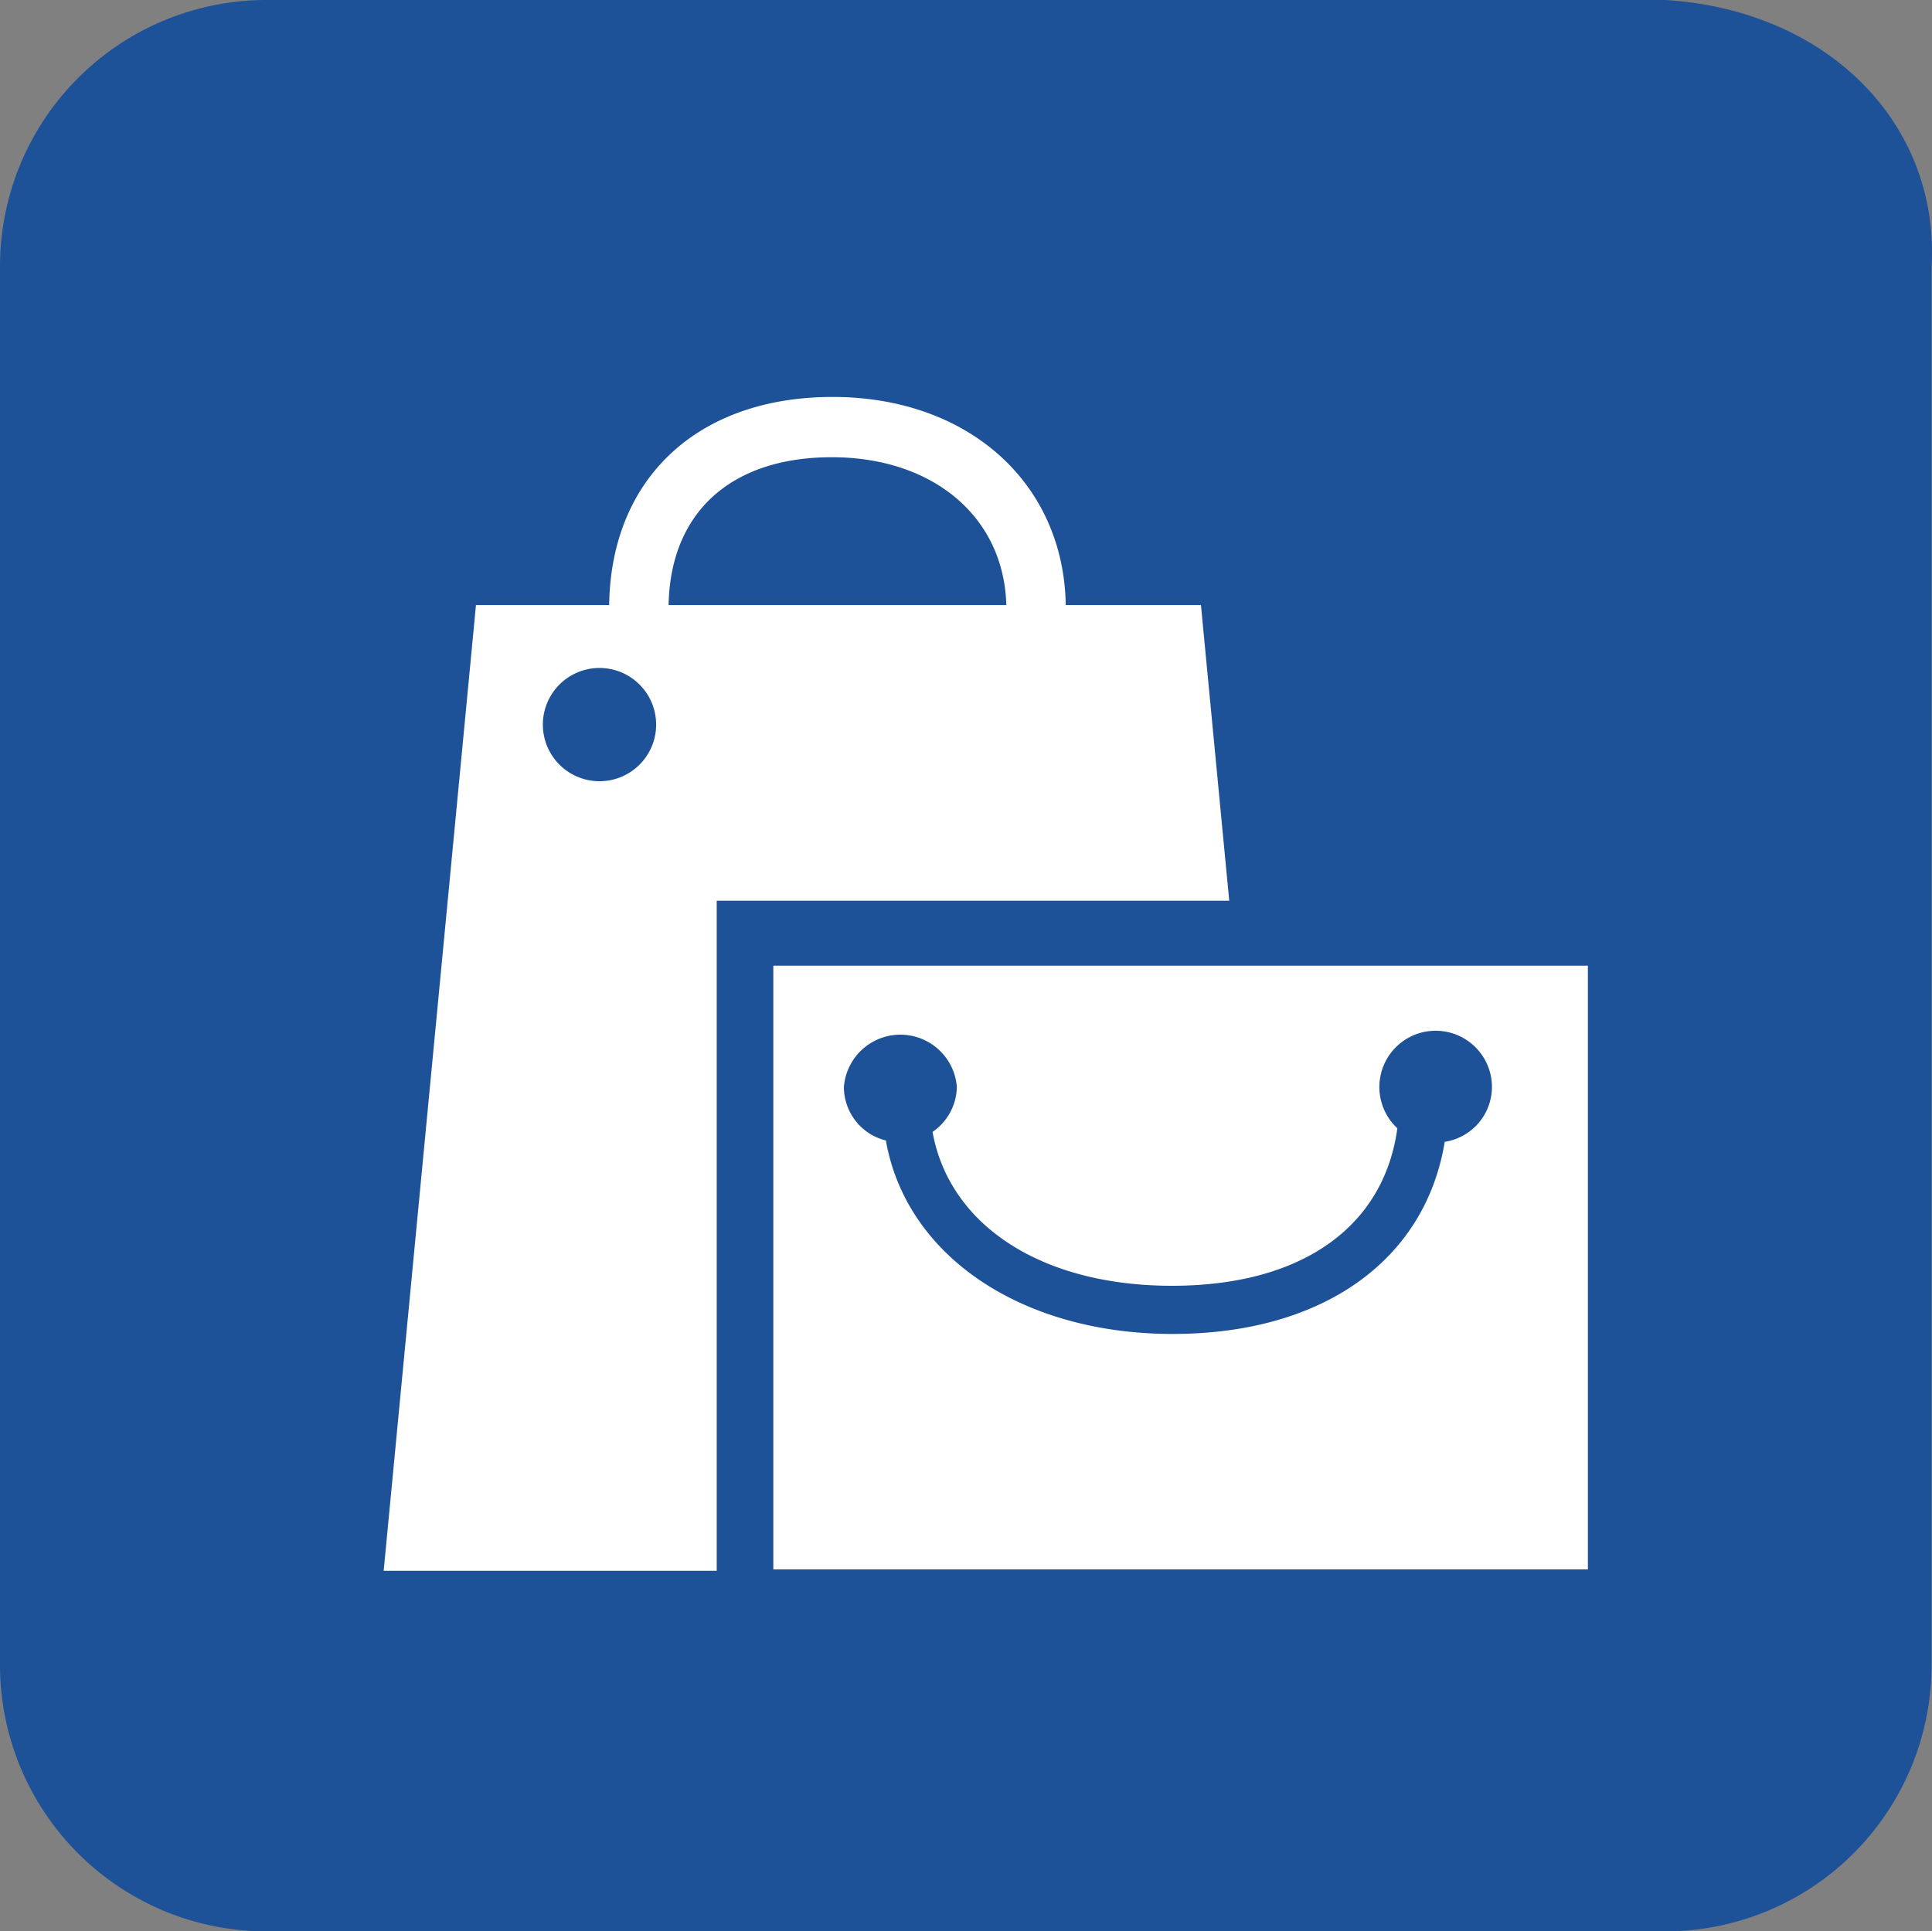
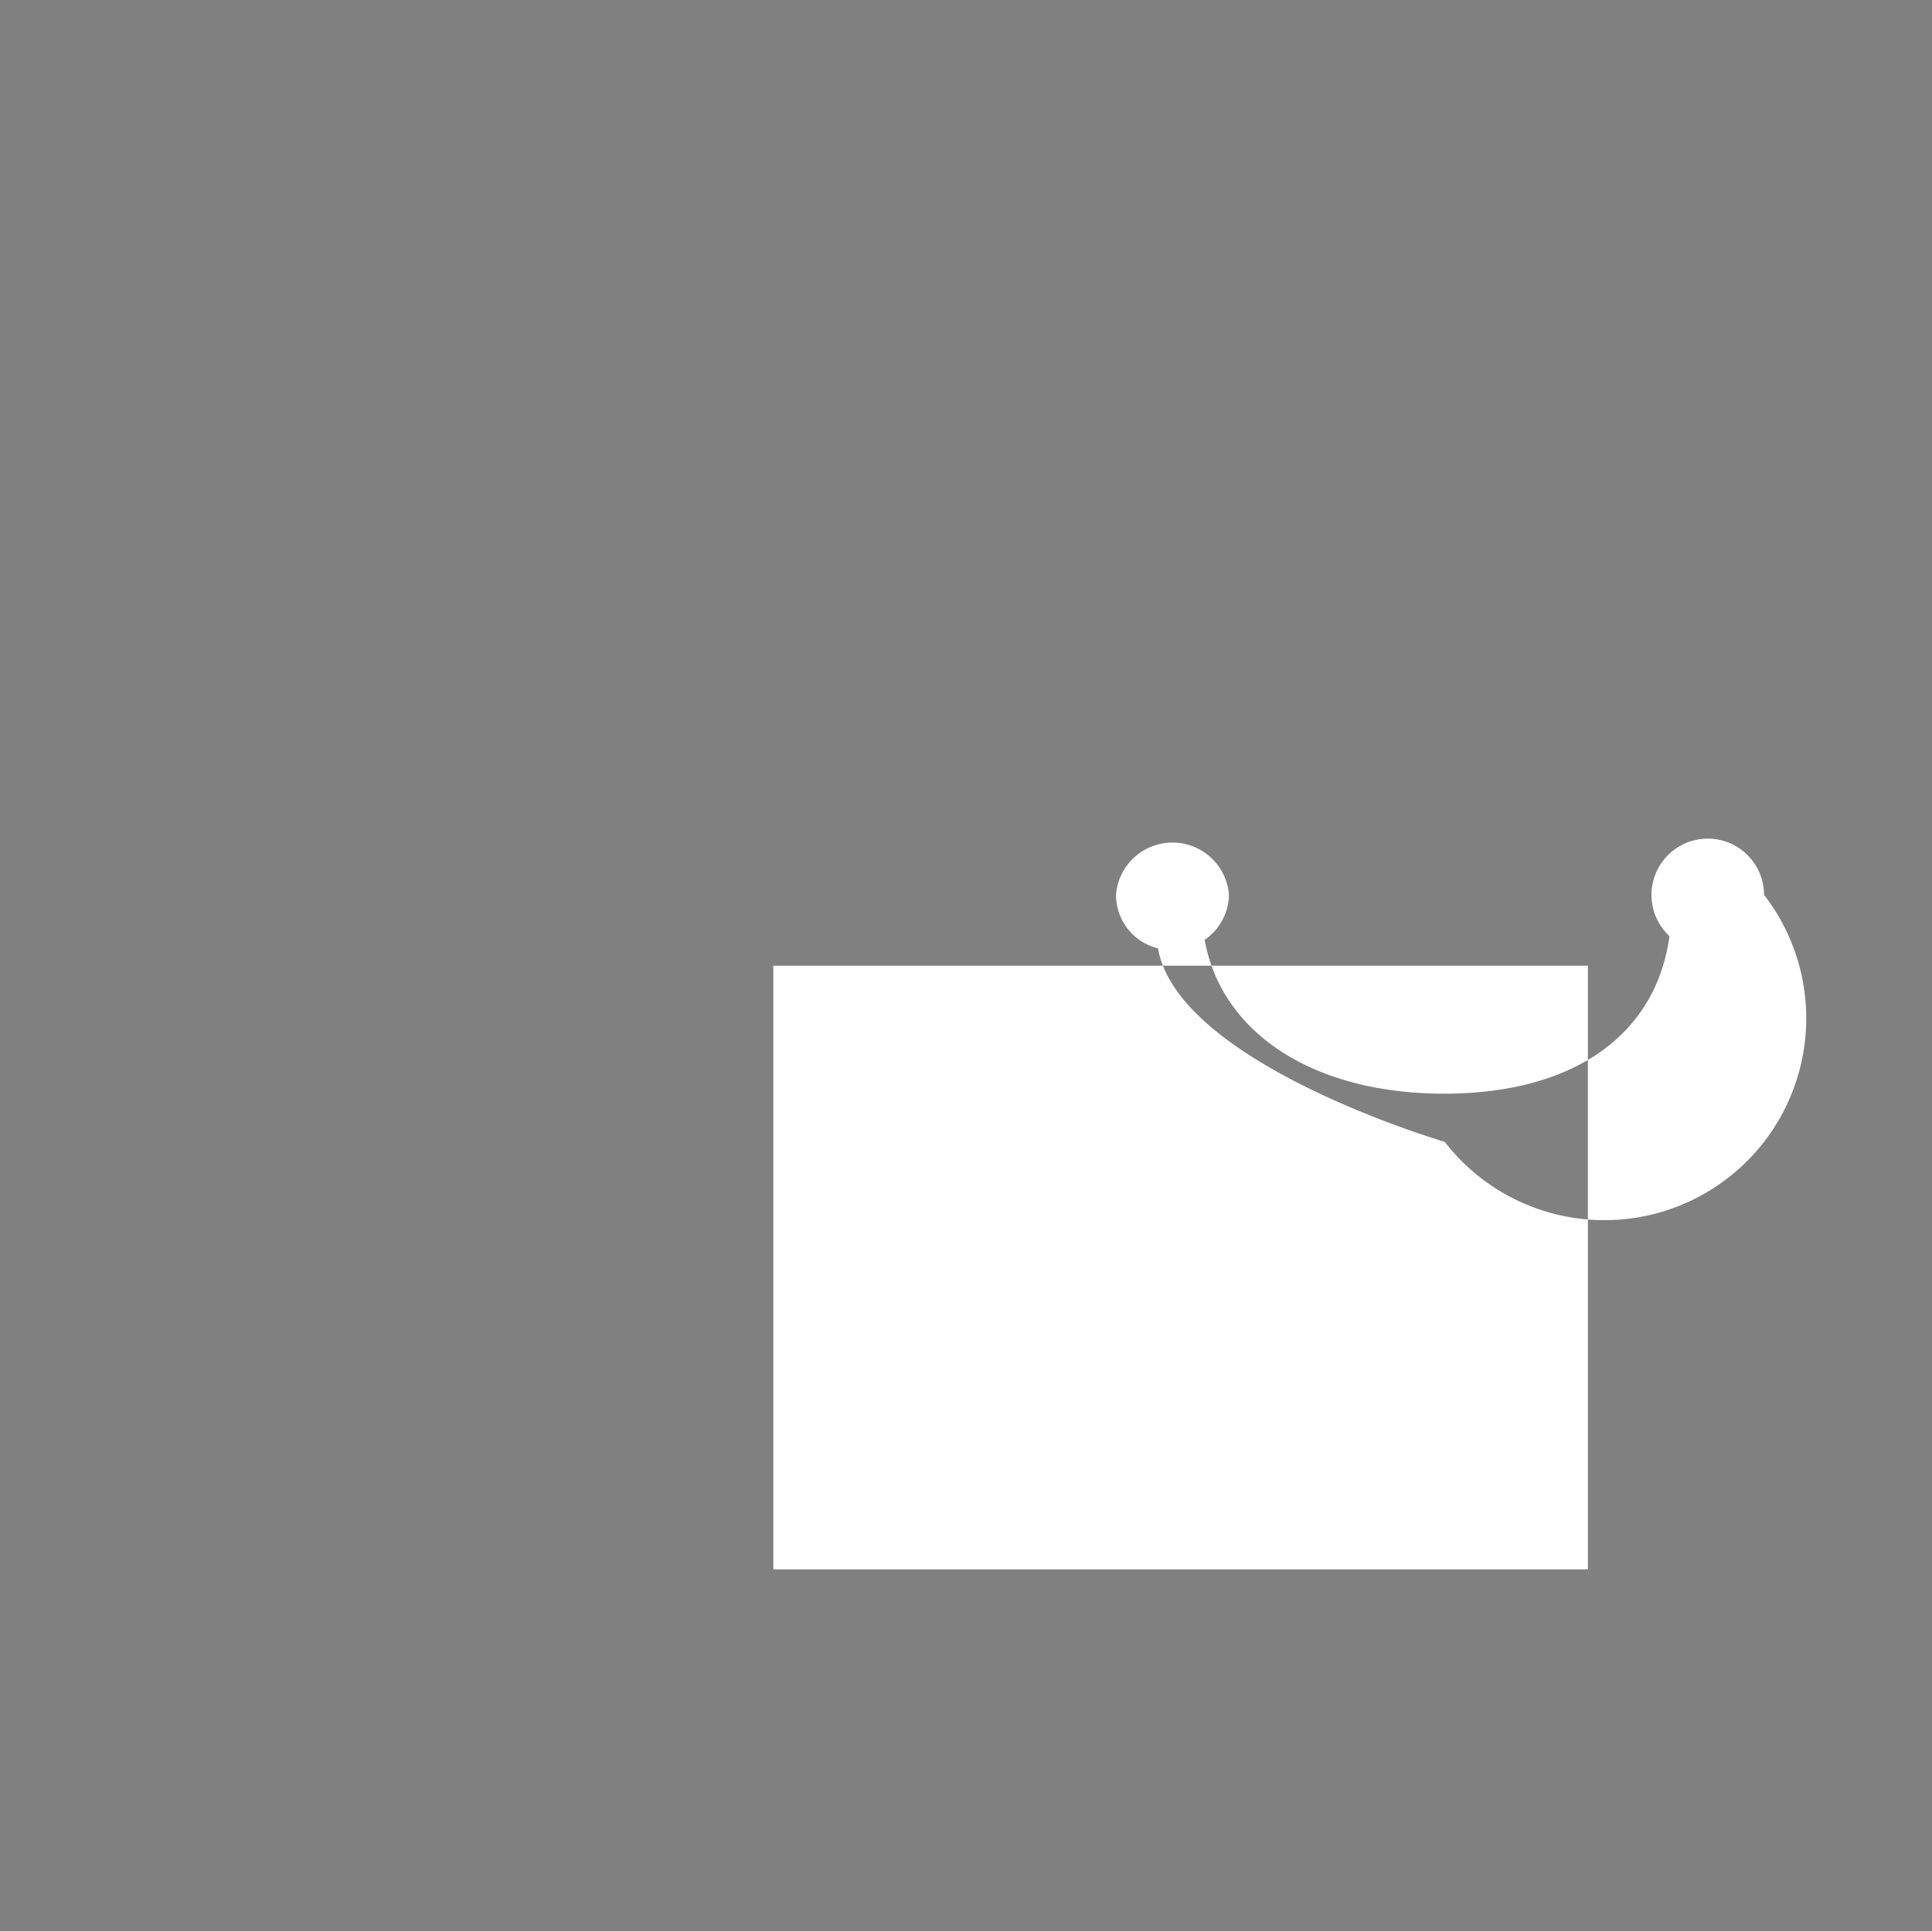
<svg xmlns="http://www.w3.org/2000/svg" id="icon-02" width="38.582" height="38.574" viewBox="0 0 38.582 38.574">
  <rect x="0" y="0" width="38.582" height="38.574" fill="#808080" stroke="none" />
  <defs>
    <style>
      .cls-1 {
        fill: #1d5198;
      }

      .cls-2 {
        fill: #fff;
      }
    </style>
  </defs>
  <g id="レイヤー_1" data-name="レイヤー 1">
-     <path id="パス_226" data-name="パス 226" class="cls-1" d="M33.253,38.574H5.321A5.321,5.321,0,0,1,0,33.253V5.321A5.321,5.321,0,0,1,5.321,0H33.253c3.259.2,5.48,2.481,5.321,5.321V33.253A5.321,5.321,0,0,1,33.253,38.574Z" />
-     <path id="パス_227" data-name="パス 227" class="cls-2" d="M27.841,16.077h-2.7c-.04-2.447-1.955-4.157-4.655-4.157s-4.429,1.629-4.463,4.157h-2.66L11.52,35.364h6.651V21.982H28.406ZM15.83,19.595a1.131,1.131,0,1,1,1.131-1.131A1.131,1.131,0,0,1,15.83,19.595ZM21.2,16.077h-3.99c.033-1.849,1.244-2.953,3.259-2.953s3.438,1.184,3.485,2.953Zm4.143,3.518a1.155,1.155,0,1,0-.02,0Z" transform="translate(-3.858 -3.992)" />
-     <path id="パス_228" data-name="パス 228" class="cls-2" d="M23.22,29V41.058H39.487V29Zm13.408,3.518c-.386,2.354-2.421,3.837-5.434,3.837s-5.321-1.556-5.726-3.864a1.1,1.1,0,0,1-.838-1.071,1.131,1.131,0,0,1,2.255,0,1.111,1.111,0,0,1-.485.9c.333,1.856,2.161,3.073,4.782,3.073s4.236-1.2,4.5-3.146a1.124,1.124,0,1,1,1.889-.825A1.111,1.111,0,0,1,36.628,32.518Z" transform="translate(-7.777 -9.713)" />
+     <path id="パス_228" data-name="パス 228" class="cls-2" d="M23.22,29V41.058H39.487V29Zm13.408,3.518s-5.321-1.556-5.726-3.864a1.1,1.1,0,0,1-.838-1.071,1.131,1.131,0,0,1,2.255,0,1.111,1.111,0,0,1-.485.9c.333,1.856,2.161,3.073,4.782,3.073s4.236-1.2,4.5-3.146a1.124,1.124,0,1,1,1.889-.825A1.111,1.111,0,0,1,36.628,32.518Z" transform="translate(-7.777 -9.713)" />
  </g>
</svg>